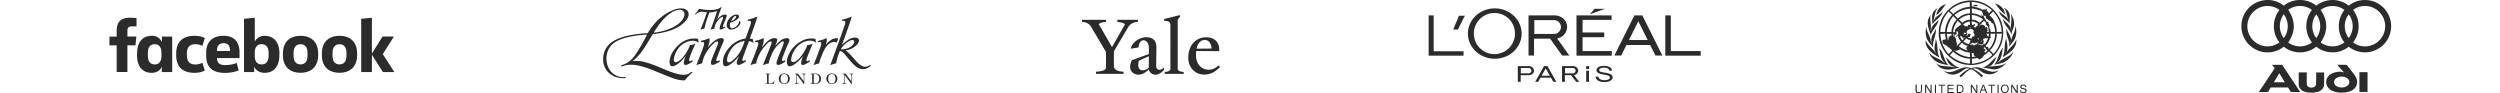
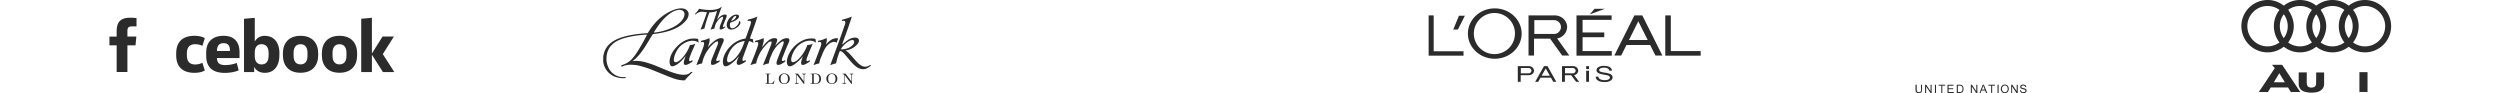
<svg xmlns="http://www.w3.org/2000/svg" width="1768" height="65.887" viewBox="0 0 1768 65.887">
  <g id="Group_5704" data-name="Group 5704" transform="translate(-74 -901)">
    <g id="Group_5703" data-name="Group 5703" transform="translate(0 -217.545)">
      <g id="_Group_" transform="translate(151.397 1131.064)">
        <path id="_Path_" d="M15.783,6.143c-2.363,0-3.072,1.04-3.072,3.355v3.828h6.332l-.614,6.238H12.711V38.418H5.1V19.563H0v-6.19H5.1V9.64C5.1,3.308,7.655,0,14.7,0a35.043,35.043,0,0,1,4.442.284v5.86" transform="translate(0 0)" fill="#2b2b2b" />
-         <path id="_Compound_Path_" d="M41.347,39.386c0-6.994,3.308-12.286,10.3-12.286a7.476,7.476,0,0,1,7.23,4.395V27.667h7.277V52.759H58.831v-3.78c-1.04,2.41-3.45,4.3-7.23,4.3-6.946,0-10.3-5.245-10.3-12.286m7.655.095c0,3.733,1.37,6.238,4.914,6.238,3.119,0,4.678-2.268,4.678-5.859V38.914c0-3.591-1.607-5.86-4.678-5.86-3.544,0-4.914,2.457-4.914,6.238v1.8Z" transform="translate(-21.784 -14.294)" fill="#2b2b2b" />
        <path id="_Path_2" d="M112.848,27.1c2.93,0,5.765.614,7.277,1.7l-1.7,5.387a11.634,11.634,0,0,0-5.056-1.134c-4.111,0-5.907,2.363-5.907,6.427v1.465c0,4.064,1.8,6.427,5.907,6.427a11.679,11.679,0,0,0,5.056-1.181l1.7,5.387c-1.512,1.04-4.3,1.7-7.277,1.7-8.931,0-12.948-4.773-12.948-12.475V39.622c0-7.7,4.017-12.522,12.948-12.522" transform="translate(-52.693 -14.294)" fill="#2b2b2b" />
        <path id="_Compound_Path_2" d="M144.8,41.134V38.914c0-7.135,4.064-11.814,12.333-11.814,7.8,0,11.246,4.725,11.246,11.719v4.017H152.408c.142,3.45,1.7,4.962,5.907,4.962a22.681,22.681,0,0,0,8.081-1.512l1.37,5.2c-1.985,1.04-6.1,1.843-9.734,1.843-9.64-.047-13.231-4.82-13.231-12.192m7.608-3.308h9.167v-.614c0-2.741-1.087-4.914-4.442-4.914-3.4,0-4.725,2.174-4.725,5.529" transform="translate(-76.376 -14.294)" fill="#2b2b2b" />
        <path id="_Compound_Path_3" d="M226.4,26.8c0,6.994-3.355,12.286-10.349,12.286-3.78,0-6.427-1.89-7.466-4.3v3.78H201.4V.862L209.008.2V16.975a7.573,7.573,0,0,1,7.088-4.017c6.946,0,10.349,5.245,10.349,12.286m-7.655-.189c0-3.544-1.37-6.19-5.009-6.19-3.119,0-4.773,2.221-4.773,5.812v2.646c0,3.591,1.7,5.812,4.773,5.812,3.639,0,5.009-2.646,5.009-6.19Z" transform="translate(-106.23 -0.105)" fill="#2b2b2b" />
        <path id="_Compound_Path_4" d="M259.6,40.8V39.528c0-7.23,4.111-12.428,12.475-12.428s12.475,5.2,12.475,12.428V40.8c0,7.23-4.111,12.428-12.475,12.428S259.6,48.081,259.6,40.8m17.39-1.8c0-3.308-1.37-5.954-4.914-5.954s-4.914,2.646-4.914,5.954v2.363c0,3.308,1.37,5.954,4.914,5.954s4.914-2.646,4.914-5.954Z" transform="translate(-136.928 -14.294)" fill="#2b2b2b" />
        <path id="_Compound_Path_5" d="M317.9,40.8V39.528c0-7.23,4.111-12.428,12.475-12.428s12.475,5.2,12.475,12.428V40.8c0,7.23-4.111,12.428-12.475,12.428S317.9,48.081,317.9,40.8m17.39-1.8c0-3.308-1.37-5.954-4.914-5.954s-4.914,2.646-4.914,5.954v2.363c0,3.308,1.37,5.954,4.914,5.954s4.914-2.646,4.914-5.954Z" transform="translate(-167.679 -14.294)" fill="#2b2b2b" />
        <path id="_Path_3" d="M384.361,25.381l7.513-12h8.033l-7.844,12.428,8.175,12.711h-8.081l-7.8-12.286V38.518H376.8V.809L384.361.1" transform="translate(-198.746 -0.053)" fill="#2b2b2b" />
      </g>
      <g id="Landingpage-1920-Copy" transform="translate(500.59 1123.156)">
        <g id="logo" transform="translate(0 0)">
          <path id="Fill-1" d="M175.828,54.82V48.91a2.037,2.037,0,0,1,.066-.624.586.586,0,0,1,.3-.295,1.782,1.782,0,0,1,.68-.165l.052,0v-.351h-2.661v.355h.057a1.974,1.974,0,0,1,.689.106.623.623,0,0,1,.361.27,1.546,1.546,0,0,1,.088.631v4.059l-4.072-5.42h-2.155v.355h.057a1.908,1.908,0,0,1,.7.073.46.46,0,0,1,.208.318,4.925,4.925,0,0,1,.075,1.075v3.75a3.911,3.911,0,0,1-.048.8.561.561,0,0,1-.286.288,1.849,1.849,0,0,1-.743.177l-.053,0v.351h2.734V54.3h-.056a1.674,1.674,0,0,1-.812-.154.626.626,0,0,1-.312-.321,3.32,3.32,0,0,1-.057-.787V48.3l4.88,6.516ZM163.6,48.573a4.035,4.035,0,0,1,.667,2.492,3.978,3.978,0,0,1-.675,2.514,2.236,2.236,0,0,1-1.831.834,2.381,2.381,0,0,1-1.982-.834,4.046,4.046,0,0,1-.662-2.525,4.008,4.008,0,0,1,.662-2.5,2.579,2.579,0,0,1,3.821.02Zm.9,5.183a3.6,3.6,0,0,0,1.071-2.7,3.469,3.469,0,0,0-1.12-2.718,4.039,4.039,0,0,0-2.778-.995,3.945,3.945,0,0,0-2.751,1.005,3.458,3.458,0,0,0-1.106,2.672,3.612,3.612,0,0,0,1.09,2.738,4.3,4.3,0,0,0,5.594,0Zm-15.588-5.97c.249-.015.5-.023.741-.023a4.694,4.694,0,0,1,1.325.156,2.189,2.189,0,0,1,.928.586,2.861,2.861,0,0,1,.646,1.122,5.107,5.107,0,0,1,.228,1.583,3.981,3.981,0,0,1-.389,1.869,2.04,2.04,0,0,1-.958.971,3.805,3.805,0,0,1-1.485.249,1.749,1.749,0,0,1-.79-.113.5.5,0,0,1-.207-.384c-.025-.2-.038-.651-.038-1.344Zm.859,6.873a12.855,12.855,0,0,0,1.363-.056,3.852,3.852,0,0,0,1.033-.28,2.8,2.8,0,0,0,.961-.66,3.071,3.071,0,0,0,.652-1.088,4.256,4.256,0,0,0,.236-1.441,4.128,4.128,0,0,0-.433-1.923,3.182,3.182,0,0,0-1.326-1.325,5.2,5.2,0,0,0-2.466-.486c-.333,0-.989.024-1.949.073l-1.208.059v.352h.263a1.514,1.514,0,0,1,.663.084.421.421,0,0,1,.18.3,7.6,7.6,0,0,1,.047,1.082V52.76a7.9,7.9,0,0,1-.047,1.117.473.473,0,0,1-.2.321,1.148,1.148,0,0,1-.592.106H146.6v.355Zm-7.583.161V48.91a2.018,2.018,0,0,1,.066-.624.586.586,0,0,1,.3-.295,1.774,1.774,0,0,1,.678-.165l.053,0v-.351h-2.661v.355h.056a1.972,1.972,0,0,1,.69.106.625.625,0,0,1,.361.27,1.539,1.539,0,0,1,.089.631v4.059l-4.072-5.42h-2.156v.355h.056a1.907,1.907,0,0,1,.7.073.461.461,0,0,1,.209.318,5.06,5.06,0,0,1,.073,1.075v3.75a3.884,3.884,0,0,1-.048.8.557.557,0,0,1-.285.287,1.848,1.848,0,0,1-.743.177l-.053,0v.351h2.734V54.3h-.057a1.668,1.668,0,0,1-.811-.154.616.616,0,0,1-.311-.321,3.266,3.266,0,0,1-.058-.787V48.3l4.879,6.516ZM129.96,48.573a4.034,4.034,0,0,1,.667,2.492,3.974,3.974,0,0,1-.676,2.514,2.234,2.234,0,0,1-1.83.834,2.383,2.383,0,0,1-1.983-.834,4.046,4.046,0,0,1-.663-2.525,4.017,4.017,0,0,1,.663-2.5,2.58,2.58,0,0,1,3.822.02Zm.9,5.183a3.6,3.6,0,0,0,1.071-2.7,3.469,3.469,0,0,0-1.12-2.718,4.037,4.037,0,0,0-2.778-.995,3.945,3.945,0,0,0-2.751,1.005,3.455,3.455,0,0,0-1.106,2.672,3.612,3.612,0,0,0,1.09,2.738,4.3,4.3,0,0,0,5.594,0Zm-10.209.9.453-2.2h-.344l-.013.042a2.289,2.289,0,0,1-2.227,1.8h-.533a1.824,1.824,0,0,1-.761-.1.388.388,0,0,1-.2-.263,6.357,6.357,0,0,1-.041-.948v-3.7a6.593,6.593,0,0,1,.054-1.1.394.394,0,0,1,.187-.283,1.576,1.576,0,0,1,.651-.079h.368v-.355h-3.485v.355h.213a1.49,1.49,0,0,1,.662.085.431.431,0,0,1,.181.3,7.259,7.259,0,0,1,.048,1.079V52.76a7.611,7.611,0,0,1-.048,1.117.47.47,0,0,1-.2.321,1.147,1.147,0,0,1-.592.106h-.265v.355Zm.984-26.832a26.84,26.84,0,0,1,3.478-3.436,7.408,7.408,0,0,1,4.947-2.021c3,.165.986,3.4.334,4.918-1.079,2.516-2.038,4.809-3.007,7.343-.453,1.186-1.374,2.549-.8,3.841.88.284,1.4-.325,2.074-.472.468.978-.789,1.528-1.739,2.089a5.894,5.894,0,0,1-3.277,1.213c-2.086-.131-.6-3.46-.133-4.716,1.334-3.57,2.584-6.193,3.878-9.9.2-.584.626-1.8-.068-2.021-.639-.2-1.557.6-2.073,1.011a20.117,20.117,0,0,0-6.419,9.028,18.036,18.036,0,0,0-1.739,5.525,20.159,20.159,0,0,0-4.146,1.28c1.9-4.807,3.863-9.588,5.751-14.486.258-.673.648-1.557.2-2.291-1.662-.13-2.741,1.346-3.745,2.358A27.545,27.545,0,0,0,108.4,39.011a4.158,4.158,0,0,0-.134,1.213,19.848,19.848,0,0,0-4.146,1.28c1.581-4.169,3.748-8.988,5.215-13.744a3.573,3.573,0,0,0,.2-2.223c-.363-.662-1.52-.5-2.272-.2-.068-.317.247-.828.4-1.145a21.221,21.221,0,0,0,5.751-1.887c.432,2.47-.539,4.6-1.138,6.469,1.9-1.964,4.71-6.225,8.693-6.4.767-.034,1.786.158,2.006.741.429,1.131-1.054,3.715-1.337,4.716Zm19.326-3.772a20.5,20.5,0,0,0-9.161,8.691c-1.012,1.866-2.133,4.523-1.871,7.074.1.982.614,2.116,1.337,2.359,1.08.364,2.646-.443,3.477-.943a27.309,27.309,0,0,0,6.62-6.266c0,.068-.054.08-.068.134a20.908,20.908,0,0,0-1.271,4.109,2.709,2.709,0,0,0,.2,1.752c.834.961,2.845-.229,3.679-.674a11.416,11.416,0,0,0,2.341-1.549c-.142-.172-.112-.516-.2-.741-.619.017-1.1.859-1.873.608-1.017-.335.04-2.62.268-3.235.863-2.343,1.587-4.115,2.474-6.131a21.45,21.45,0,0,0,1.2-2.965,8.254,8.254,0,0,1-3.743.943,25.911,25.911,0,0,1-3.679,6.94c-1.427,1.952-3.348,4.23-5.617,5.053-1.554.565-2.294-.3-2.139-2.088a15.713,15.713,0,0,1,1.938-5.525,14.828,14.828,0,0,1,3.276-4.178c2.554-2.191,7.131-4.406,11.1-2.627.408.182.791.535,1.339.809a13.738,13.738,0,0,1-.468-2.7,14.094,14.094,0,0,0-9.161,1.145Zm-88.4,3.841c-2.675,2.694-5.325,6.331-5.619,10.713-.107,1.627.314,3.232,1.34,3.569,1.1.363,2.622-.448,3.476-.943,2.779-1.607,4.781-4.176,6.621-6.266,0,.068-.054.08-.067.134-.293.837-.653,1.581-1,2.83-.378,1.35-.716,3.282.8,3.37,1.4.08,3.42-1.319,4.415-1.954.511-.327.873-.655.535-1.348-.628-.007-1.113.853-1.873.608-.943-.308-.049-2.627.2-3.3.421-1.135.827-2.175,1.2-3.1.826-2.027,1.925-4.091,2.541-5.929a8.472,8.472,0,0,1-3.745.943,27.216,27.216,0,0,1-3.611,6.873c-1.453,1.972-3.331,4.12-5.482,5.053-1.66.72-2.514-.084-2.342-2.088a14.738,14.738,0,0,1,1.605-4.852,15.043,15.043,0,0,1,2.608-3.841c2.918-3,9.006-6,13.442-2.762a11.859,11.859,0,0,1-.469-2.7c-6.292-1.157-11.193,1.574-14.577,4.986ZM157.879,22.3a18.314,18.314,0,0,1-5.684,1.887c-.078.372-.46.792-.334,1.145,1.339-.5,2.518-.4,2.34,1.348a18.53,18.53,0,0,1-1.27,3.773c-1.333,3.711-2.9,7.806-4.212,11.049a20.15,20.15,0,0,1,4.079-1.28,16.6,16.6,0,0,1,1.537-4.918c1.243-3.12,2.357-6.144,4.68-8.288,1.38-1.272,4.212-2.953,6.085-1.347.3-1.11.759-2.065,1.07-3.167-4.31-.533-6.679,2.379-8.693,4.38.328-1.273,1.017-3.2.4-4.582Zm-82.785.068a24.153,24.153,0,0,1-5.751,1.819c-.085.363-.439.812-.333,1.145.687-.286,1.843-.467,2.207.135a3.622,3.622,0,0,1-.135,2.29C69.6,32.491,67.407,37.3,65.867,41.5a20.318,20.318,0,0,1,4.079-1.28,23.422,23.422,0,0,1,4.013-9.365A22.162,22.162,0,0,1,78.773,25.6a2.923,2.923,0,0,1,2.34-.877c.468,1.473-.445,2.862-.936,4.111-1.049,2.665-2.14,5.14-3.143,7.815-.479,1.276-1.188,2.88-.6,4.38,1.315.613,2.5-.11,3.746-.809.672-.377,2.168-1.1,2.207-1.55.022-.264-.171-.487-.134-.674-.643.174-1.207.741-2.073.472-.547-.627-.092-1.328.134-1.954,1.229-3.4,2.364-6.205,3.743-9.433.721-1.683,2.536-4.6-.467-4.716-2.284-.089-4.116,1.312-5.618,2.492A27.718,27.718,0,0,0,73.958,28.9c.583-1.876,1.683-4.178,1.135-6.535Zm92.882,7.882a16.39,16.39,0,0,1,5.485-5.592c1.04-.629,3.8-1.907,4.013.2.18,1.8-2.059,3.415-3.346,4.11a11.707,11.707,0,0,1-6.152,1.28Zm21,10.983c-1.241.674-2.206,1.506-4.214,1.279-2.947-.332-5.5-3.477-7.155-5.323-2.112-2.356-3.841-4.695-6.285-6.13a13.364,13.364,0,0,0,7.958-3.908,5.817,5.817,0,0,0,1.538-2.426c.349-1.92-1.045-2.766-2.676-2.762-4.056.008-6.994,3.377-9.228,4.986,2.3-6.626,4.879-12.961,6.887-19.876a30.63,30.63,0,0,1-6.686,2.155c-.064.407-.292.65-.333,1.079.773-.2,1.912-.43,2.272.2.561.981-.447,3.122-.8,4.177-3.007,8.9-6.579,18.318-9.7,26.816a30.819,30.819,0,0,1,4.145-1.347,43.14,43.14,0,0,1,2.676-8.691c1.925.288,3,1.872,4.145,3.165,2.247,2.543,4.216,5.415,7.023,7.615a8.591,8.591,0,0,0,5.215,2.087c2.547-.018,4-1.324,5.551-2.492v-.2a.721.721,0,0,1-.334-.4Zm-89-16.844c.057-.012.062.026.067.068-1.574,5.08-3.775,9.417-7.357,12.733a11.582,11.582,0,0,1-1.871,1.483c-.614.378-1.668,1.006-2.474.674-1.511-.621-.333-4.226.134-5.39,1.993-4.98,5.628-8.8,11.5-9.567Zm-9.83,3.572c-2.395,2.318-5.206,6.284-5.482,10.442-.11,1.653.195,3.259,1.136,3.705,1.107.525,2.743-.358,3.61-.875A26.754,26.754,0,0,0,95.957,35.1c0,.068-.055.08-.066.134-.293,1.321-2.156,3.922-1.2,5.525.752,1.265,3.147-.056,4.012-.539a12.355,12.355,0,0,0,2.274-1.55,3.576,3.576,0,0,1-.2-.808c-.713.169-1.225.781-2.073.606-.582-1.18.143-2.565.535-3.639,1.288-3.52,2.549-7.031,3.878-10.375a8.085,8.085,0,0,1,3.276,1.414,9.112,9.112,0,0,1-.468-2.694,18.739,18.739,0,0,0-2.206-.54c1.8-5.166,3.775-10.165,5.35-15.563a30.431,30.431,0,0,1-6.688,2.155c-.065.407-.291.65-.334,1.079.723-.167,1.892-.467,2.273.2.45.786-.159,2.359-.468,3.234-1.054,2.994-2.237,6.348-3.21,8.893a18.289,18.289,0,0,0-10.5,5.324ZM94.085,6.873c-.394,2.028-2.091,2.746-3.679,3.57.4-.967,2.114-4.494,3.679-3.57Zm-.4,2.9c.778-.49,2.564-1.632,2.341-3.032-.142-.9-1.265-1.156-2.407-1.011C90.7,6.1,87.688,9.437,87.4,12.465a3.448,3.448,0,0,0,1,3.167c2.042,1.523,5.01.158,6.488-1.012,1.173-.928,3.587-3.529,1.069-4.446a3.38,3.38,0,0,1,0,1.145c-.383,1.8-3.194,4.4-5.082,4.043-1.417-.266-1.565-2.543-.935-3.974A15.263,15.263,0,0,0,93.683,9.77ZM35.909,18.461c-.08-.348.323-.848.6-1.28,2.986-4.644,6.248-9.165,10.9-12.329a13.048,13.048,0,0,1,5.885-2.494c2.557-.226,4.734,1.172,4.08,4.043-.906,3.957-5.019,6.792-8.359,8.421a39.42,39.42,0,0,1-13.107,3.638ZM9.9,50.127a15.3,15.3,0,0,0,4.747.54c.7-.011,1.36.073,1.338-.4-.029-.6-1.72-.294-2.409-.337A11.564,11.564,0,0,1,3.41,42.514a14.488,14.488,0,0,1-1-7.545c.955-7.7,6.573-11,13.376-12.869a73.159,73.159,0,0,1,15.246-2.223,142.109,142.109,0,0,1-7.491,13.071c-2.1,3.09-4.325,5.9-7.89,7.545-.481.223-1.247.508-1.8.742-.454.19-1.486.316-.937,1.213.4.116.843-.181,1.2-.338,2.928-1.267,7.438-1.112,10.966-.337a69.61,69.61,0,0,1,10.834,3.571c3.464,1.386,6.817,2.831,10.3,4.178,3.46,1.338,7.15,2.842,11.567,2.694,1.4-2.056,3.464-3.717,5.149-5.592,0,0,.451-.18.135-.269a1.176,1.176,0,0,0-1.472.4c-2.685,2.51-7.834,1.395-11.368.27-6.291-2.006-11.315-4.752-17.653-6.806-3.515-1.139-7.7-2.255-11.9-1.55C27.1,33.932,30.708,26.336,35.106,19.54c8.906-1.078,16.8-3.1,22-8.153,1.48-1.437,3.735-3.775,3.21-6.873a4.179,4.179,0,0,0-2.408-2.7c-2.8-1.226-6.779,0-9.16,1.01-7.7,3.27-13.392,9.45-17.254,16.035-7.447.406-14.718,1.421-20.462,3.706C5.384,24.819.808,28.57,0,35.709v3.167A13.029,13.029,0,0,0,9.9,50.127ZM83.721,0h.134c-1.178,3.106-2.271,6.292-3.411,9.433,1.13-1.328,2.851-3.46,5.216-3.707a2.18,2.18,0,0,1,1.671.337c.077,1.591-.8,2.894-1.337,4.245-.268.682-.549,1.4-.8,2.089-.235.643-.707,1.439-.333,2.156.655.113.953-.464,1.337-.406.052.173.066.382.2.472-1.079.663-2.4,2.022-4.013,1.483-.211-1.674.529-3.109,1.07-4.514.521-1.354,1.427-2.821,1.271-4.379-1.841.284-3.028,1.819-4.013,3.166a11.5,11.5,0,0,0-2.073,5.256,14.451,14.451,0,0,0-2.742.808c1.676-4.309,3.3-8.673,4.614-13.34a11.936,11.936,0,0,1-5.349,1.011,75.5,75.5,0,0,0-3.61,11.522,13.116,13.116,0,0,0-2.743.808c1.56-4.087,3.2-8.1,4.547-12.4-1.3-.043-2.467-.338-3.677-.338-2.047,0-3.386,1.2-4.547,1.954-.428-.458.045-.743.334-1.01a13.032,13.032,0,0,0,2.273-3.032C72.739,2.6,80.832,3.325,83.721,0Z" transform="translate(0 0)" fill="#2b2b2b" fill-rule="evenodd" />
        </g>
      </g>
      <g id="Group_935" data-name="Group 935" transform="translate(1428.637 1118.867)">
-         <path id="Path_48" data-name="Path 48" d="M306.142,746.346c-5.2-.1-8.944-4.363-14.45-2.852-.835.725-1.878.1-2.812-.109-6.7-1.4-11.28,5.963-17.888,2.137a10.794,10.794,0,0,0,3.975,2.435c3.737,1.252,7.374-.567,10.187-2.9,1.143-.884,2.981-1.461,4.154-.785a24.018,24.018,0,0,0-7.116,5.148l1.083.835,3.389-3.279c1.292-.994,2.594-2.127,4.2-2.4a27,27,0,0,1,6.957,5.674l1.143-1.043a28.524,28.524,0,0,0-7.116-4.969v-.1c3.687-1.093,5.665,2.9,8.835,3.528a8.785,8.785,0,0,0,9.3-2.335,8.858,8.858,0,0,1-3.846.994M272.3,736.09c1.451,2.127,1.988,5.088,4.731,6.291.626.358,1.66.258,1.988.825a11.922,11.922,0,0,1-2.4-.358c-3.8-.626-8.109.1-11.021-2.654l1.3,1.61c3.975,4.73,10.932,2.753,15.7,1.461-4.273-.3-6.718-4.92-10.306-7.156Zm36.224-.268c-3.429,2.236-5.814,7.076-10.077,7.334l6.807,1.4a10.157,10.157,0,0,0,9.938-4.522,8.188,8.188,0,0,1-3.637,1.769c-3.12.576-6.5.676-9.62,1.143l.159-.1c3.727-.249,5.138-4.4,6.43-7.007ZM290.8,732.929c.467.835.209,2.037.258,3.071l2.8-.417c-.407-.209-.934-.209-1.242-.725-.467-.467-.159-1.093-.109-1.56C291.9,733.138,291.225,733.347,290.8,732.929Zm-12.919-.825-2.385,2.544a23.364,23.364,0,0,0,14.5,5.963l-.258-.368a12.4,12.4,0,0,1,.149-3.12,17.8,17.8,0,0,1-12.075-5.019Zm25.213-.258a11.557,11.557,0,0,1-3.12,2.594c-.994,1.2-2.127,2.862-3.737,3.22-1.3-1.988-3.379-.149-5.148-.616v3.677c5.456-.566,10.554-2.335,14.5-6.241Zm-21.307-2.236c.149.417,1.083.994.407,1.451-.994-.159-1.759.417-2.643.576-.318-.209-.676-.626-1.044-.467a19.332,19.332,0,0,0,11.3,4.88,14.547,14.547,0,0,1-.149-3.379l-.576.109a13.02,13.02,0,0,1-7.364-3.17Zm-13.913,0c1.093,3.687.676,8.05,4.412,10.6-1.083-.159-1.988-1.143-2.852-1.819-2.912-1.928-6.957-2.7-8.686-5.963a9.2,9.2,0,0,0,1.3,2.912c2.862,4.472,7.742,5.724,12.423,6.241-3.727-3.349-2.952-8.656-6.688-11.975Zm45.327-.417c-3.588,3.478-3.121,8.735-6.341,12.214l5.347-1.143c3.588-1.143,7.493-4.78,8.169-8.268-1.878,3.28-5.406,4.164-8.219,5.873-1.193.527-1.988,1.928-3.27,2.087,3.647-2.6,3.18-7.125,4.224-10.762Zm-13.307-.467-.467.626c-.258.825.566.676.934,1.143.567.358.209.875-.209,1.193-.676.517.626.994-.159,1.51a16.836,16.836,0,0,0,2.236-1.988c-.308.258-.567-.109-.775-.318-.139-.924-1.232-1.391-1.65-2.167ZM284.1,725.814l-2.286,2.385a13.992,13.992,0,0,0,6.659,3.12,2.981,2.981,0,0,1-1.511-1.769.9.9,0,0,0,.368-.676,1.988,1.988,0,0,1,1.342-.994C286.823,728.2,285.352,726.957,284.1,725.814Zm10.087.258-.626-.258.159.308c-.308.626-.626-.209-.934.05a1.77,1.77,0,0,1-1.2-.358c-.934,0-.994,1.4-2.077,1.292.676.994,1.3-.467,2.186,0,.1.885.885.417,1.451.626a1.1,1.1,0,0,1,1.043-.676,1.779,1.779,0,0,0,.994-1.5C294.773,725.4,294.495,725.814,294.187,726.072Zm.517-1.769c-.05.467-.626.467-.934.676C293.67,724.562,294.236,724.2,294.7,724.3Zm-29.268-1.252c.159,3.071-1.66,5.963-.308,8.895.209.725.885,1.3.885,1.987-1.868-3.588-6.39-6.191-7.593-9.938-.825,6.082,5.615,10.027,9.779,12.422-2.137-3.955-.884-9.361-2.763-13.366Zm49.959-.407c-1.719,4.154-.576,9.511-2.654,13.516,4.472-2.6,10.6-6.807,9.719-12.84v.1c-1.093,3.975-5.665,6.4-7.374,10.137-.06,0-.209.06-.209,0C317.372,730.435,315.643,726.122,315.394,722.644Zm-28.224,0-2.077,2.335a7.951,7.951,0,0,0,4.1,1.868v-.775c.149-.368.517-.417.885-.368-.527-.567-.06-1.3,0-1.868a3.22,3.22,0,0,1-2.912-1.193Zm12.79.407c-.159-.1-.318-.259-.318-.407-.417.467-.517,1.451-1.4,1.352-.109.616-.835.517-1.043.825,1.093.417.785-.994,1.819-.885,1.044.994-.1,2.236-.467,3.23-1.143.1-2.127-.626-3.429-.527v.169c1.352.159,2.4,1.351,3.846.626a1.769,1.769,0,0,1,.626-1.143c.258.209.159.676.417.775a10.661,10.661,0,0,0,2.435-4.621C301.571,722.952,300.527,722.226,299.961,723.051Zm-4.263.626c.149,0,.308,0,.358-.05.209-.626-.517-.626-.626-1.143C294.495,722.832,295.637,723.111,295.7,723.677Zm-9.153-1.839-.467-.159-.467.785Zm-3.975-.994a11.923,11.923,0,0,0,1.67,3.389l.934-1.093a2.355,2.355,0,0,0-.318-1.351l-.05.616c-.258-.259-.835-.407-.725-.934-.606-.129-.914-.547-1.54-.626Zm-4.78-1.451a10.21,10.21,0,0,1,.318,2.495c-.06-.308.775-.775.2-1.093.109-.467.06-.994.527-1.242-.447-.089-.755.07-1.073-.189Zm-1.093,0a10.438,10.438,0,0,1-3.379.1l.785,4.681c.467-.417.417-1.3.567-1.988.109-.885,1.143-.726,1.461-1.551.358-.159.567.308.825.467a2.247,2.247,0,0,1-.288-1.739Zm-4.472,0a19.526,19.526,0,0,1-3.429.159,22.71,22.71,0,0,0,5.774,14.291l2.594-2.495c-.616-.994-1.868-1.193-2.127-2.286-.308.517-.785-.1-1.093-.308-.159-.944-1.461-.835-1.719-1.62-.517.835-.726-.725-1.292-.358-.467-.318-.368-.835-.626-1.193a1.8,1.8,0,0,1,.358-1.829c.209-.149.527-.209.626.109.368,0,.368-.209.626-.467.517-.527.676.417.994.517a13.116,13.116,0,0,1-.715-4.552Zm32.08,0-.159,2.127c.159.258.775.676.209.934a.49.49,0,0,1-.467-.1,13.158,13.158,0,0,1-3.22,5.774,8.156,8.156,0,0,0,.994.885l.209-.418c.835.1.934,1.3,1.143,1.918a17.052,17.052,0,0,0,4.055-7.434c.417-1.143.159-2.544.676-3.637a13.076,13.076,0,0,1-3.468-.129Zm4.363-.059a16.487,16.487,0,0,1-4.83,11.856l2.544,2.554a22.521,22.521,0,0,0,5.873-14.351c-1.222-.079-2.524.278-3.568-.139Zm-7.593,0,.527.576c-.109.885,1.083,1.252,1.193,1.868l.358-2.236c-.706-.179-1.531.08-2.107-.288Zm-19.876-1.5c-.358.05-.825-.109-1.093.149a2.266,2.266,0,0,0,.318,1.252c0,.418-.467.259-.725.308l-.06.417c-.1.417-.566.417-.884.527l.109,1.143a2.753,2.753,0,0,1,.934,2.286c.467.775.109,1.869.775,2.594.318.626-.1.994-.407,1.461l.308.1,2.912-2.9A10.933,10.933,0,0,1,281.1,720.7l-.318-.109a2.107,2.107,0,0,1-.358,1.143l-.467-.417c-.258-.258.258-.308.358-.308.209-.368-.149-.835.06-1.143.2.208.407.467.725.368a.9.9,0,0,0,.308-1.093Zm8.268-2.813.159.159c.775,1.093-.835,1.4-1.352,1.719-1.044.467-.735,1.709-1.044,2.544-.517.159-.417-.577-.676-.785-.05.059-.258.368-.368.059-.676-.318-.725.517-.884.885,0,.209-.358,0-.258.308.785.1,1.62-.467,2.236-.049.258-.209-.05-.785.467-.785.318.059.109.417.318.577-.527.308-.318.884-.725,1.192-.06,0-.109-.209-.209-.209v.209c.05.109.1.368.308.318.159-.626,1.143-.576.835-1.461.517-.159,1.292-.467,1.759,0,.368.626-.258.934-.258,1.511-.149.835-1.242.517-1.5.885a2.983,2.983,0,0,0,1.451.566c.467,0,1.66.368,1.451-.566.109-.885.835-.626,1.461-.785.159-.358.576-.994.159-1.3.308-.934-1.461-1.352-.318-2.226-.308-.109-.149-.477-.209-.686h-.1c-.576-1.292-1.769-.358-2.4-1.61-.1-.626.835-.308.785-.407a.994.994,0,0,0-1.1-.139Zm-30.51-.567a13.428,13.428,0,0,0-.109,7.176c.467,2.981,3.28,5.038,4.731,7.483l-.05-.368c-.258-4.621,2.494-8.517,2.127-12.919-.517,2.077-2.335,3.687-2.852,5.764a8.727,8.727,0,0,0-.159,4.89h-.1a11.044,11.044,0,0,1-.785-2.982c-.636-3.2-2.972-5.694-2.763-9.123Zm62.838-.467c.258,4.462-3.061,7.434-3.17,11.7l-.308.417-.109-.109c1.719-4.055-1.709-7.066-2.981-10.445l.308,3.379c.368,3.319,2.554,6.132,1.928,9.719L321,723.965a12.6,12.6,0,0,0,.785-10.077Zm-37.009-.835a2.6,2.6,0,0,1,1.193.566c-.05.159-.358.368-.05.527s.258-.159.417-.258c.368.566.785-.159,1.193.358.994.109.527-1.143,1.252-1.451v.1c-.1.05,0,.208,0,.318.417.1.775-.318.994,0a10.215,10.215,0,0,1-.149-2.494,7.6,7.6,0,0,0-4.86,2.256Zm6.132-2.445.159,2.445c.884.725,1.352-.368,2.077-.626l.209.209c.159,1.093-.994,1.461-1.56,1.987.676-.785,1.143.835,1.928.259.159-.935,1.511-.776,1.66-1.769-.149.159-.358,0-.467-.1l.676-.626a12.392,12.392,0,0,0-4.691-1.858Zm-9.878-.368a14.441,14.441,0,0,0-3.27,8.06l1.4-.1a1.908,1.908,0,0,1-.1-1.2c.467-.616.517-1.918,1.66-1.819.05-.825,1.093-.676,1.461-1.5.726,0,.775-.884,1.5-.994Zm18.614-.1-2.981,3.12c-.268.209-.318.626,0,.726,0-.835.934-1.143,1.61-.934a2.3,2.3,0,0,1,2.127,1.192.8.8,0,0,0-.05.676c.318.109.467-.208.676-.358.626-.109.835.567,1.252.884a1.351,1.351,0,0,0-.467,1.242h.149c.517-.05.676-.676.835-1.143a3.259,3.259,0,0,0-1.928-2.494l.159-.318c.427-1.163-.875-1.838-1.391-2.673Zm-21.774-3.25a20.005,20.005,0,0,0-4.572,11.279c1.2.1,2.345-.258,3.429.05l-.1-.417a13.4,13.4,0,0,1,3.687-8.417Zm13.049-.835a23.5,23.5,0,0,1,.109,3.379,8.111,8.111,0,0,1,5.456,2.236l2.495-2.4a14.678,14.678,0,0,0-8.08-3.22Zm-1.193-.05a14.174,14.174,0,0,0-7.791,3.429l2.485,2.236a7.514,7.514,0,0,1,5.307-2.236,19.761,19.761,0,0,1-.02-3.429Zm-27.677-.169-1.242,1.988c-2.286,3.975-.05,8.686,1.193,12.432.994-3.975,5.049-6.658,5.456-10.823-1.5,1.988-3.975,3.439-4.83,5.675-.417.676-.159,1.709-.676,2.236-.05-1.093.1-2.3.1-3.488C261.977,711.354,261.123,708.492,262.057,705.938Zm56.349-.626c1.61,3.7-.467,7.752.576,11.647-.05,0-.109.159-.209.109.05-3.488-3.637-5.357-5.615-7.95.417,4.323,5.039,6.957,5.824,11.081a16.46,16.46,0,0,1,1.4-4.731,10.733,10.733,0,0,0-1.978-10.147Zm-43.727-1.61a22.49,22.49,0,0,0-5.963,14.509h3.429a18.1,18.1,0,0,1,4.969-12.005,22.415,22.415,0,0,1-2.415-2.494Zm31.285,0a12.846,12.846,0,0,1-2.544,2.544,21.165,21.165,0,0,1,3.12,3.7c1.093,2.654,2.236,5.3,2.127,8.368,1.093-.258,2.345,0,3.488-.209a21.943,21.943,0,0,0-6.172-14.44Zm-5.347-1.928a2.477,2.477,0,0,0,.994.994c.05-.06.159-.109.159-.209.109-.666-.666-.825-1.133-.825Zm-10.932,0a18.167,18.167,0,0,0-10.932,4.472l2.4,2.445a13.1,13.1,0,0,1,8.577-3.637Zm1.193-.149a10.663,10.663,0,0,1,.109,3.379,14.3,14.3,0,0,1,7.434,2.544l-.527-.676c.467-.417-.467-.725-.1-1.093a11.214,11.214,0,0,1,.994,1.143c.318-.149.576.259.835.417.209,1.56,1.4,2.4,1.988,3.8a.844.844,0,0,0,.775-.259c.576.209-.05.567.06.885l.358-.05c.467.308-.417.407-.1.726,1.143.417.517,1.66.775,2.7-.417.775-.566,1.988-1.61,2.187-.05.308.258,1.143-.467.934l1.769-.109c-.676-.825.209-1.868.467-2.7.109-.1.258-.407.417-.209-.517,1.143.467,1.819.209,2.981l3.27-.109a20.372,20.372,0,0,0-1.451-6.082c-1.093.577-1.193-.934-1.868-1.4s-1.829-.626-2.087-1.56c-1.61.1-.725-1.719-1.66-2.335-.417-.109-.726.149-1.044.308-.149-.576-.726-1.043-.358-1.719-.994-.467-.258-1.5-1.352-1.988a25.568,25.568,0,0,0-6.857-1.749Zm-23.931-.2a5.713,5.713,0,0,0-2.186,1.56c-2.7,2.445-1.61,6.549-1.709,9.769,2.127-3.27,6.857-4.969,7.324-9.143-1.143,1.988-3.379,2.852-4.969,4.472a23.48,23.48,0,0,0-1.61,2.385h-.109C265.028,707.508,264.561,703.871,266.946,701.426Zm46.709-.368,1.143,1.461c.884,2.495,1.352,5.148,2.186,7.484h-.109c-1.083-3.17-4.78-3.975-6.549-6.6.368,4.263,5.406,5.565,7.434,8.944-.209-2.137.417-4.422-.05-6.559A6.788,6.788,0,0,0,313.655,701.058Zm-20.194-2.077a7.576,7.576,0,0,1-1.988.726,1.173,1.173,0,0,0,.994.517c.884-.517,2.137.268,2.763-.676a2.187,2.187,0,0,0-1.769-.566Zm-20.482-.576-1.769.735c-2.981,1.083-4.889,4.2-5.307,7.115,3.121-1.819,4.631-5.287,7.076-7.9Zm34.306-.308,1.193,1.193A28.132,28.132,0,0,0,314.719,706l-.676-2.236c-.835-2.961-4.005-5.038-6.758-5.714Zm-31.911,4.969,2.594,2.445a18.017,18.017,0,0,1,11.7-5.039,11.678,11.678,0,0,1,0-3.329,22.023,22.023,0,0,0-14.291,5.893Zm15.533-6.072a20.875,20.875,0,0,1,.06,2.981l.1-.109c.1-.149.209,0,.258.06.109.258.159.358,0,.566a14.668,14.668,0,0,1,7.533,2.127,1.908,1.908,0,0,1,1.719-.258,6.449,6.449,0,0,1,2.594,2.812,6.959,6.959,0,0,1,2.137-2.285,22.5,22.5,0,0,0-14.4-5.893Zm19.131,10.3c4.214,6.45,4.263,16.8-.05,23.2a22.728,22.728,0,0,1-21.466,11.021c-8.06-.318-15.752-6.032-19.031-13.466-3.369-7.2-2.127-17.133,2.812-23.1a22.708,22.708,0,0,1,25.451-7.781A23.145,23.145,0,0,1,310.038,707.3Z" transform="translate(-251.182 -695.94)" fill="#2b2b2b" />
        <path id="Path_49" data-name="Path 49" d="M324.96,761.284l.735-.07a1.651,1.651,0,0,0,.239.725,1.361,1.361,0,0,0,.6.457,2.176,2.176,0,0,0,.894.169,2.136,2.136,0,0,0,.785-.129,1.1,1.1,0,0,0,.507-.358.864.864,0,0,0,.169-.507.746.746,0,0,0-.159-.477,1.191,1.191,0,0,0-.527-.348c-.159-.06-.507-.159-1.044-.288a4.8,4.8,0,0,1-1.133-.368,1.589,1.589,0,0,1-.636-.546,1.391,1.391,0,0,1-.2-.726,1.491,1.491,0,0,1,.248-.835,1.618,1.618,0,0,1,.735-.586,3.138,3.138,0,0,1,2.226,0,1.669,1.669,0,0,1,.775.616,1.989,1.989,0,0,1,.288.924l-.745.06a1.222,1.222,0,0,0-.407-.845,1.609,1.609,0,0,0-.994-.278,1.7,1.7,0,0,0-.994.258.775.775,0,0,0-.318.616.686.686,0,0,0,.229.527,2.986,2.986,0,0,0,1.173.417,7.393,7.393,0,0,1,1.3.378,1.788,1.788,0,0,1,.755.6,1.471,1.471,0,0,1,.239.835,1.619,1.619,0,0,1-.268.885,1.89,1.89,0,0,1-.765.646,2.785,2.785,0,0,1-1.133.229,3.292,3.292,0,0,1-1.332-.239,1.829,1.829,0,0,1-.845-.7,1.988,1.988,0,0,1-.328-1.054m-6.2,1.888V757.3h.795l3.081,4.612V757.3h.745v5.874h-.894l-3.081-4.611v4.611Zm-6.509-2.852a2.356,2.356,0,0,0,.566,1.67,1.988,1.988,0,0,0,2.882,0,2.5,2.5,0,0,0,.567-1.749,3.063,3.063,0,0,0-.248-1.252,1.878,1.878,0,0,0-.706-.835,1.978,1.978,0,0,0-2.415.278,2.514,2.514,0,0,0-.716,1.9Zm-.805,0a3.2,3.2,0,0,1,.785-2.286,2.663,2.663,0,0,1,1.988-.825,2.833,2.833,0,0,1,1.471.387,2.556,2.556,0,0,1,.994,1.083,3.788,3.788,0,0,1,0,3.17,2.4,2.4,0,0,1-.994,1.063,2.98,2.98,0,0,1-1.421.368,2.764,2.764,0,0,1-1.481-.407,2.524,2.524,0,0,1-.994-1.093,3.35,3.35,0,0,1-.417-1.461Zm-2.365,2.862V757.3h.775v5.874Zm-4.512,0v-5.178h-1.958v-.7h4.661v.7h-1.988v5.178Zm-6.539-2.415h1.988l-.616-1.62q-.288-.746-.417-1.223a6.53,6.53,0,0,1-.318,1.123Zm-1.689,2.415,2.256-5.873h.835l2.4,5.873h-.884l-.686-1.779h-2.524l-.646,1.779Zm-6.152,0V757.3h.8l3.081,4.612V757.3h.745v5.874h-.8L291,758.561v4.611Zm-9.153-.7h1.262a3.12,3.12,0,0,0,.9-.109,1.193,1.193,0,0,0,.527-.308,1.718,1.718,0,0,0,.427-.735,3.459,3.459,0,0,0,.159-1.133,2.8,2.8,0,0,0-.3-1.421,1.53,1.53,0,0,0-.735-.656,3.074,3.074,0,0,0-.994-.119h-1.242Zm-.775.7V757.3h1.988a4.6,4.6,0,0,1,.994.09,1.857,1.857,0,0,1,.865.417,2.325,2.325,0,0,1,.686.994,3.775,3.775,0,0,1,.239,1.391,4.2,4.2,0,0,1-.159,1.183,2.978,2.978,0,0,1-.4.854,1.986,1.986,0,0,1-1.242.835,4.375,4.375,0,0,1-.944.1Zm-6.559,0V757.3h4.243v.7h-3.468v1.8h3.24v.686h-3.24v1.988h3.6v.7Zm-4.4,0v-5.178h-1.928v-.7h4.651v.7H270.1v5.178Zm-4.5,0V757.3h.775v5.874Zm-6.957,0V757.3h.805l3.081,4.612V757.3h.745v5.874h-.8l-3.091-4.611v4.611Zm-2.932-5.874h.775v3.389a4.135,4.135,0,0,1-.2,1.411,1.748,1.748,0,0,1-.725.845,2.545,2.545,0,0,1-1.371.328,2.794,2.794,0,0,1-1.342-.288,1.611,1.611,0,0,1-.755-.825,3.916,3.916,0,0,1-.219-1.471V757.3h.855v3.389a3.429,3.429,0,0,0,.139,1.123,1.073,1.073,0,0,0,.487.557,1.988,1.988,0,0,0,2.067-.189,2.2,2.2,0,0,0,.368-1.491Z" transform="translate(-251.136 -697.711)" fill="#2b2b2b" />
      </g>
-       <path id="Path_5177" data-name="Path 5177" d="M903.907,344.8l-9.927,16.727v11.251c1.143,2.708,4.032,3.068,6.8,3.189v1.565h-19.44v-1.565c2.772-.126,6.137-.542,7.039-2.346V362.012l-10.109-17.089a7.339,7.339,0,0,0-6.8-4.091v-1.565h16.907v1.565c-3.189.18-4.212.783-5.114,1.5l9.387,16.246,9.207-16.186c-.963-.722-2.226-1.386-5.418-1.565v-1.565h14.44v1.565a7.568,7.568,0,0,0-6.973,3.971Zm19.736,33.274a4.587,4.587,0,0,1-4.934-3.79c-2.046,2.166-4.693,3.79-7.221,3.79-3.249,0-6.018-1.986-6.018-5.418a9.431,9.431,0,0,1,1.26-4.814l11.97-4.333v-4.444c0-2.708-1.26-5.292-3.971-5.292-1.625,0-3.189,1.984-3.31,5.054l-5.418.9v-.6c1.806-5.418,7.763-7.522,10.649-7.522,5.476,0,7.461,2.888,7.4,7.34l-.18,12.635c-.06,2.467,1.26,3.069,2.467,3.069a4.662,4.662,0,0,0,3.069-1.745v1.745C928.1,376.213,925.75,378.078,923.644,378.078Zm-12.034-9.807a11.563,11.563,0,0,0-.421,3.129c0,1.8,1.023,3.61,3.009,3.61a6.5,6.5,0,0,0,4.453-1.865l.061-8.123c-1.565.726-5.417,2.406-7.1,3.246Zm18.351,9.266V376.15c2.708-.181,3.49-.782,3.971-1.806V343.178c0-2.045-.3-2.888-4.453-3.248v-1.2l11.011-2.772.362,1.023-1.745,2.166v35.2c.6,1.2,1.745,1.625,4.212,1.806v1.386Zm27.8.481c-6.318,0-11.191-4.995-11.191-11.97,0-8.544,5.235-14.381,12.636-14.381,5.956,0,9.266,3.37,9.266,8.725v1.082l-16.246-.126a19.392,19.392,0,0,0-.181,3.069c0,6.137,3.852,10.168,8.966,10.168,3.068,0,4.633-1.082,7.04-3.128l.9,1.386C965.522,375.971,962.694,378.018,957.76,378.018Zm.542-24.489c-3.009,0-5.114,2.406-5.837,6.2l10.59-.126c0-3.183-1.984-6.074-4.753-6.074Z" transform="translate(-32.229 793.266)" fill="#2b2b2b" />
      <g id="Group_934" data-name="Group 934" transform="translate(1084.336 1124.475)">
        <path id="Path_1610" data-name="Path 1610" d="M120.194,349.989h-4.839l14.2-28.42h5.575l14.2,28.42h-4.891l-3.735-7.476H123.928l-3.735,7.476Zm18.746-11-6.626-13.264-6.626,13.264Zm-40.9-18.166,3.309-3.887h7.358l-10.667,3.887Zm-9.449,29.221h24.961v-3.228H92.9V337h15.333v-3.338H92.9v-8.905h20.524V321.6H88.594v28.447ZM54.678,321.568H73.066c4.9,0,8.917,3.71,8.917,8.244h0a8.462,8.462,0,0,1-7.078,8.066l8.635,12.11H78.474l-8.508-11.932H58.561v11.932H54.678v-28.42Zm18.595,3.381.257.036.251.049.247.063.242.076.236.088.228.1.222.11.215.121.208.132.2.141.192.15.184.158.175.166.166.173.156.179.147.186.137.191.127.194.116.2.107.2.1.206.086.206.075.208.066.211.056.213.046.215.036.218.026.221.016.224.005.228-.005.229-.016.224-.026.221-.036.218-.046.216-.056.213-.066.211-.075.208-.086.207-.1.206-.107.2-.116.2-.127.194-.137.191-.147.186-.156.179-.166.173-.175.166-.184.159-.192.15-.2.141-.208.132-.215.121-.222.11-.228.1-.236.088-.242.076-.247.063-.251.049-.257.036-.262.022-.3.009H58.767v-9.787H72.7l.31.009.262.022ZM30.8,319.9a14.533,14.533,0,1,0,14.273,14.531A14.405,14.405,0,0,0,30.8,319.9Zm0-3.275c-10.493,0-19,7.974-19,17.806s8.51,17.806,19,17.806,19-7.974,19-17.806-8.51-17.806-19-17.806Zm-46.765,33.42V321.6H-12.4v25.333H8.71v3.114Zm167.351,0h25.035V346.81H155.309V321.6h-3.923v28.447Zm-89.872,18.48H59.388l6.239-11.059h2.45l6.239,11.059H72.167l-1.641-2.909h-7.37l-1.641,2.909Zm8.238-4.279-2.912-5.161-2.912,5.161Zm8.6-6.779h7.728a3.52,3.52,0,0,1,3.748,3.208h0a3.387,3.387,0,0,1-2.975,3.139l3.629,4.712H88.356l-3.575-4.643H80.4v4.643H78.356V357.467Zm7.815,1.316.108.014.106.019.1.024.1.029.1.034.1.038.093.043.09.047.088.051.084.055.081.058.077.062.074.065.07.067.066.07.062.072.058.074.053.076.049.077.045.079.041.08.036.08.032.081.028.082.023.083.019.084.015.085.011.086.007.087,0,.089,0,.089-.007.087-.011.086-.015.085-.019.084-.023.083-.028.082-.032.081-.036.08-.041.08-.045.079-.049.077-.053.076-.058.074-.062.072-.066.07-.07.067-.074.065-.077.062-.081.058-.084.055-.088.051-.09.047-.093.043-.1.039-.1.034-.1.029-.1.024-.106.019-.108.014-.11.008-.127,0H80.485v-3.808H85.93l.13,0,.11.008Zm-39.08-1.316h7.728a3.52,3.52,0,0,1,3.747,3.208h0a3.12,3.12,0,0,1-1.663,2.662,4.4,4.4,0,0,1-2.154.536c-.4.015-.812.016-1.233.01H49.133v4.643H47.09V357.467Zm7.815,1.316.108.014.105.019.1.024.1.029.1.034.1.038.093.043.091.047.088.051.084.055.081.058.077.062.074.065.069.067.066.07.062.072.058.074.053.076.049.077.045.079.041.08.036.08.032.081.028.082.023.083.019.084.015.085.011.086.007.087,0,.089,0,.089-.007.087-.011.086-.015.085-.019.084-.023.083-.028.082-.032.081-.036.08-.041.08-.045.079-.049.077-.053.076-.058.074-.062.072-.066.07-.069.067-.074.065-.077.062-.081.058-.084.055-.088.051-.091.047-.093.043-.1.039-.1.034-.1.029-.1.024-.105.019-.108.014-.11.008-.127,0H49.219v-3.808h5.445l.13,0,.11.008Zm47.261,6.19,1.876-.121a2.549,2.549,0,0,0,.619,1.362,3.433,3.433,0,0,0,1.512.86,7.542,7.542,0,0,0,2.306.327,7.376,7.376,0,0,0,2.009-.247,2.934,2.934,0,0,0,1.3-.682,1.337,1.337,0,0,0,.427-.947,1.207,1.207,0,0,0-.413-.909,3.24,3.24,0,0,0-1.351-.651c-.406-.116-1.295-.3-2.677-.541a17.4,17.4,0,0,1-2.9-.69,3.952,3.952,0,0,1-1.606-1.03,2.064,2.064,0,0,1-.525-1.377,2.314,2.314,0,0,1,.644-1.563,4.018,4.018,0,0,1,1.886-1.107,9.527,9.527,0,0,1,2.758-.376,9.94,9.94,0,0,1,2.95.4,4.245,4.245,0,0,1,1.963,1.164,2.8,2.8,0,0,1,.738,1.743l-1.907.106a2.127,2.127,0,0,0-1.043-1.583,5.131,5.131,0,0,0-2.618-.535,5.4,5.4,0,0,0-2.632.487,1.39,1.39,0,0,0-.826,1.172,1.14,1.14,0,0,0,.585.981,9.755,9.755,0,0,0,3,.788,25.787,25.787,0,0,1,3.328.705,4.624,4.624,0,0,1,1.939,1.128,2.263,2.263,0,0,1,.623,1.573,2.475,2.475,0,0,1-.686,1.663,4.484,4.484,0,0,1-1.974,1.215,9.054,9.054,0,0,1-2.894.432,11.374,11.374,0,0,1-3.419-.438,4.745,4.745,0,0,1-2.166-1.316,3.073,3.073,0,0,1-.822-1.988Zm-6.715,3.553V360.71h2v7.815Zm0-8.989v-2.069h2v2.069ZM1.44,331.565h3.29L9.666,321.8H5.478L1.44,331.565Z" transform="translate(15.965 -316.626)" fill="#2b2b2b" fill-rule="evenodd" />
      </g>
      <g id="Group_936" data-name="Group 936" transform="translate(1659.114 1118.545)">
        <path id="Path_1611" data-name="Path 1611" d="M893.937-173.652c-.619.416-1.214.847-1.838,1.228a18.166,18.166,0,0,1-11.342,2.645,18.131,18.131,0,0,1-9.515-3.7.381.381,0,0,0-.56,0,17.916,17.916,0,0,1-9.148,3.669,18.258,18.258,0,0,1-13.109-3.553c-.118-.087-.236-.174-.356-.26a.385.385,0,0,0-.08-.03c-.444.311-.886.64-1.346.94a18.226,18.226,0,0,1-11.408,2.978,18.487,18.487,0,0,1-16.8-14.562,18.451,18.451,0,0,1,14.1-21.959,18.071,18.071,0,0,1,15.139,3.3.448.448,0,0,0,.651,0,18.2,18.2,0,0,1,13.189-3.64,17.914,17.914,0,0,1,9.151,3.659.4.4,0,0,0,.589,0A18.439,18.439,0,0,1,893.535-203a.527.527,0,0,0,.771,0,18.215,18.215,0,0,1,13.129-3.6,18.526,18.526,0,0,1,16.041,14.4,18.475,18.475,0,0,1-10.354,20.813,17.968,17.968,0,0,1-9.33,1.614,18.286,18.286,0,0,1-9.68-3.769C894.055-173.582,893.991-173.618,893.937-173.652Zm-48.985-26.042a14.2,14.2,0,0,0-18.992,1.881,14.281,14.281,0,0,0,.918,20.162,14.2,14.2,0,0,0,18.058.926A18.623,18.623,0,0,1,844.952-199.694Zm52.03,0a18.662,18.662,0,0,1,0,22.982,14.185,14.185,0,0,0,18.331-1.2,14.244,14.244,0,0,0,.365-20.2A14.179,14.179,0,0,0,896.982-199.7Zm-6.1,22.977A18.436,18.436,0,0,1,886.9-188.2a18.319,18.319,0,0,1,3.978-11.482,14.131,14.131,0,0,0-16.81-.047c5.275,7.7,5.252,15.358.005,23.057A14.113,14.113,0,0,0,890.88-176.721Zm-22.969-.014a18.343,18.343,0,0,1-3.97-11.462,18.234,18.234,0,0,1,3.98-11.487,13.978,13.978,0,0,0-9.613-2.755,13.881,13.881,0,0,0-7.214,2.683c5.3,7.745,5.267,15.405.01,23.088A14.107,14.107,0,0,0,867.911-176.734Zm26.013-19.92a14.085,14.085,0,0,0,.011,16.88A14.161,14.161,0,0,0,893.924-196.654ZM848-179.754a14.085,14.085,0,0,0-.012-16.88A14.161,14.161,0,0,0,848-179.754Zm22.959-16.88a14.089,14.089,0,0,0,.006,16.859A14.089,14.089,0,0,0,870.958-196.633Z" transform="translate(-818.016 206.719)" fill="#2b2b2b" />
        <path id="Path_1612" data-name="Path 1612" d="M997.331,419.09,995.4,416.8c.164-.014.262-.031.361-.031,2.154,0,4.308,0,6.462-.007a.528.528,0,0,1,.5.279q6.191,9.3,12.393,18.6c.058.088.105.183.181.316-.162.009-.279.021-.4.021-1.958,0-3.917-.005-5.875.008a.555.555,0,0,1-.55-.312c-.576-.966-1.169-1.921-1.763-2.892H994.452c-.614,1.02-1.214,2.026-1.828,3.024a.4.4,0,0,1-.289.166c-2.055.01-4.11.007-6.261.007Zm3.208,3.6-3.87,6.417h7.788Z" transform="translate(-973.72 -370.925)" fill="#2b2b2b" />
-         <path id="Path_1613" data-name="Path 1613" d="M1646.445,422.235l-4.852-5.369c.169-.019.259-.037.348-.037,2,0,3.991-.007,5.987.009a.707.707,0,0,1,.487.225c1.669,2.1,3.351,4.185,4.968,6.321a15.416,15.416,0,0,1,1.623,2.653,6.675,6.675,0,0,1-2.945,8.845,14.034,14.034,0,0,1-5.223,1.493,18.154,18.154,0,0,1-7.442-.661,8.166,8.166,0,0,1-4.287-2.87,6.307,6.307,0,0,1,1.5-9.109,11.824,11.824,0,0,1,5.373-1.918,8.864,8.864,0,0,1,3.639.147C1645.914,422.05,1646.2,422.153,1646.445,422.235Zm-1.951,10.606a6.5,6.5,0,0,0,4.3-1.206,3.225,3.225,0,0,0,1.344-2.688,3.448,3.448,0,0,0-1.654-2.755,5.8,5.8,0,0,0-3.032-.983,6.426,6.426,0,0,0-4.652,1.181,3.168,3.168,0,0,0,.018,5.3A6.322,6.322,0,0,0,1644.494,432.841Z" transform="translate(-1573.822 -370.986)" fill="#2b2b2b" />
        <path id="Path_1614" data-name="Path 1614" d="M1369.431,489.888c.148-.007.268-.018.388-.018,1.628,0,3.256.005,4.883-.007.293,0,.4.065.4.383q-.031,3.266-.025,6.532a10.015,10.015,0,0,0,.116,1.534,2.4,2.4,0,0,0,1.818,2.083,4.594,4.594,0,0,0,3.158-.162,2.28,2.28,0,0,0,1.5-2.118c.05-1.527.064-3.056.079-4.584.012-1.2,0-2.4,0-3.629h5.595c.009.116.023.222.023.328,0,2.532.008,5.065,0,7.6a5.43,5.43,0,0,1-1.387,3.909,6.818,6.818,0,0,1-3.669,2.027,17.763,17.763,0,0,1-8.5-.2,7.205,7.205,0,0,1-1-.371,5.309,5.309,0,0,1-3.4-5.077c-.033-2.679-.01-5.358-.01-8.038A1.906,1.906,0,0,1,1369.431,489.888Z" transform="translate(-1328.864 -438.653)" fill="#2b2b2b" />
        <path id="Path_1615" data-name="Path 1615" d="M1959.1,501.41h-5.735v-14h5.735Z" transform="translate(-1869.897 -436.377)" fill="#2b2b2b" />
      </g>
    </g>
    <rect id="Rectangle_2275" data-name="Rectangle 2275" width="77" height="59" transform="translate(74 904)" fill="none" />
    <rect id="Rectangle_2276" data-name="Rectangle 2276" width="77" height="59" transform="translate(1765 904)" fill="none" />
  </g>
</svg>